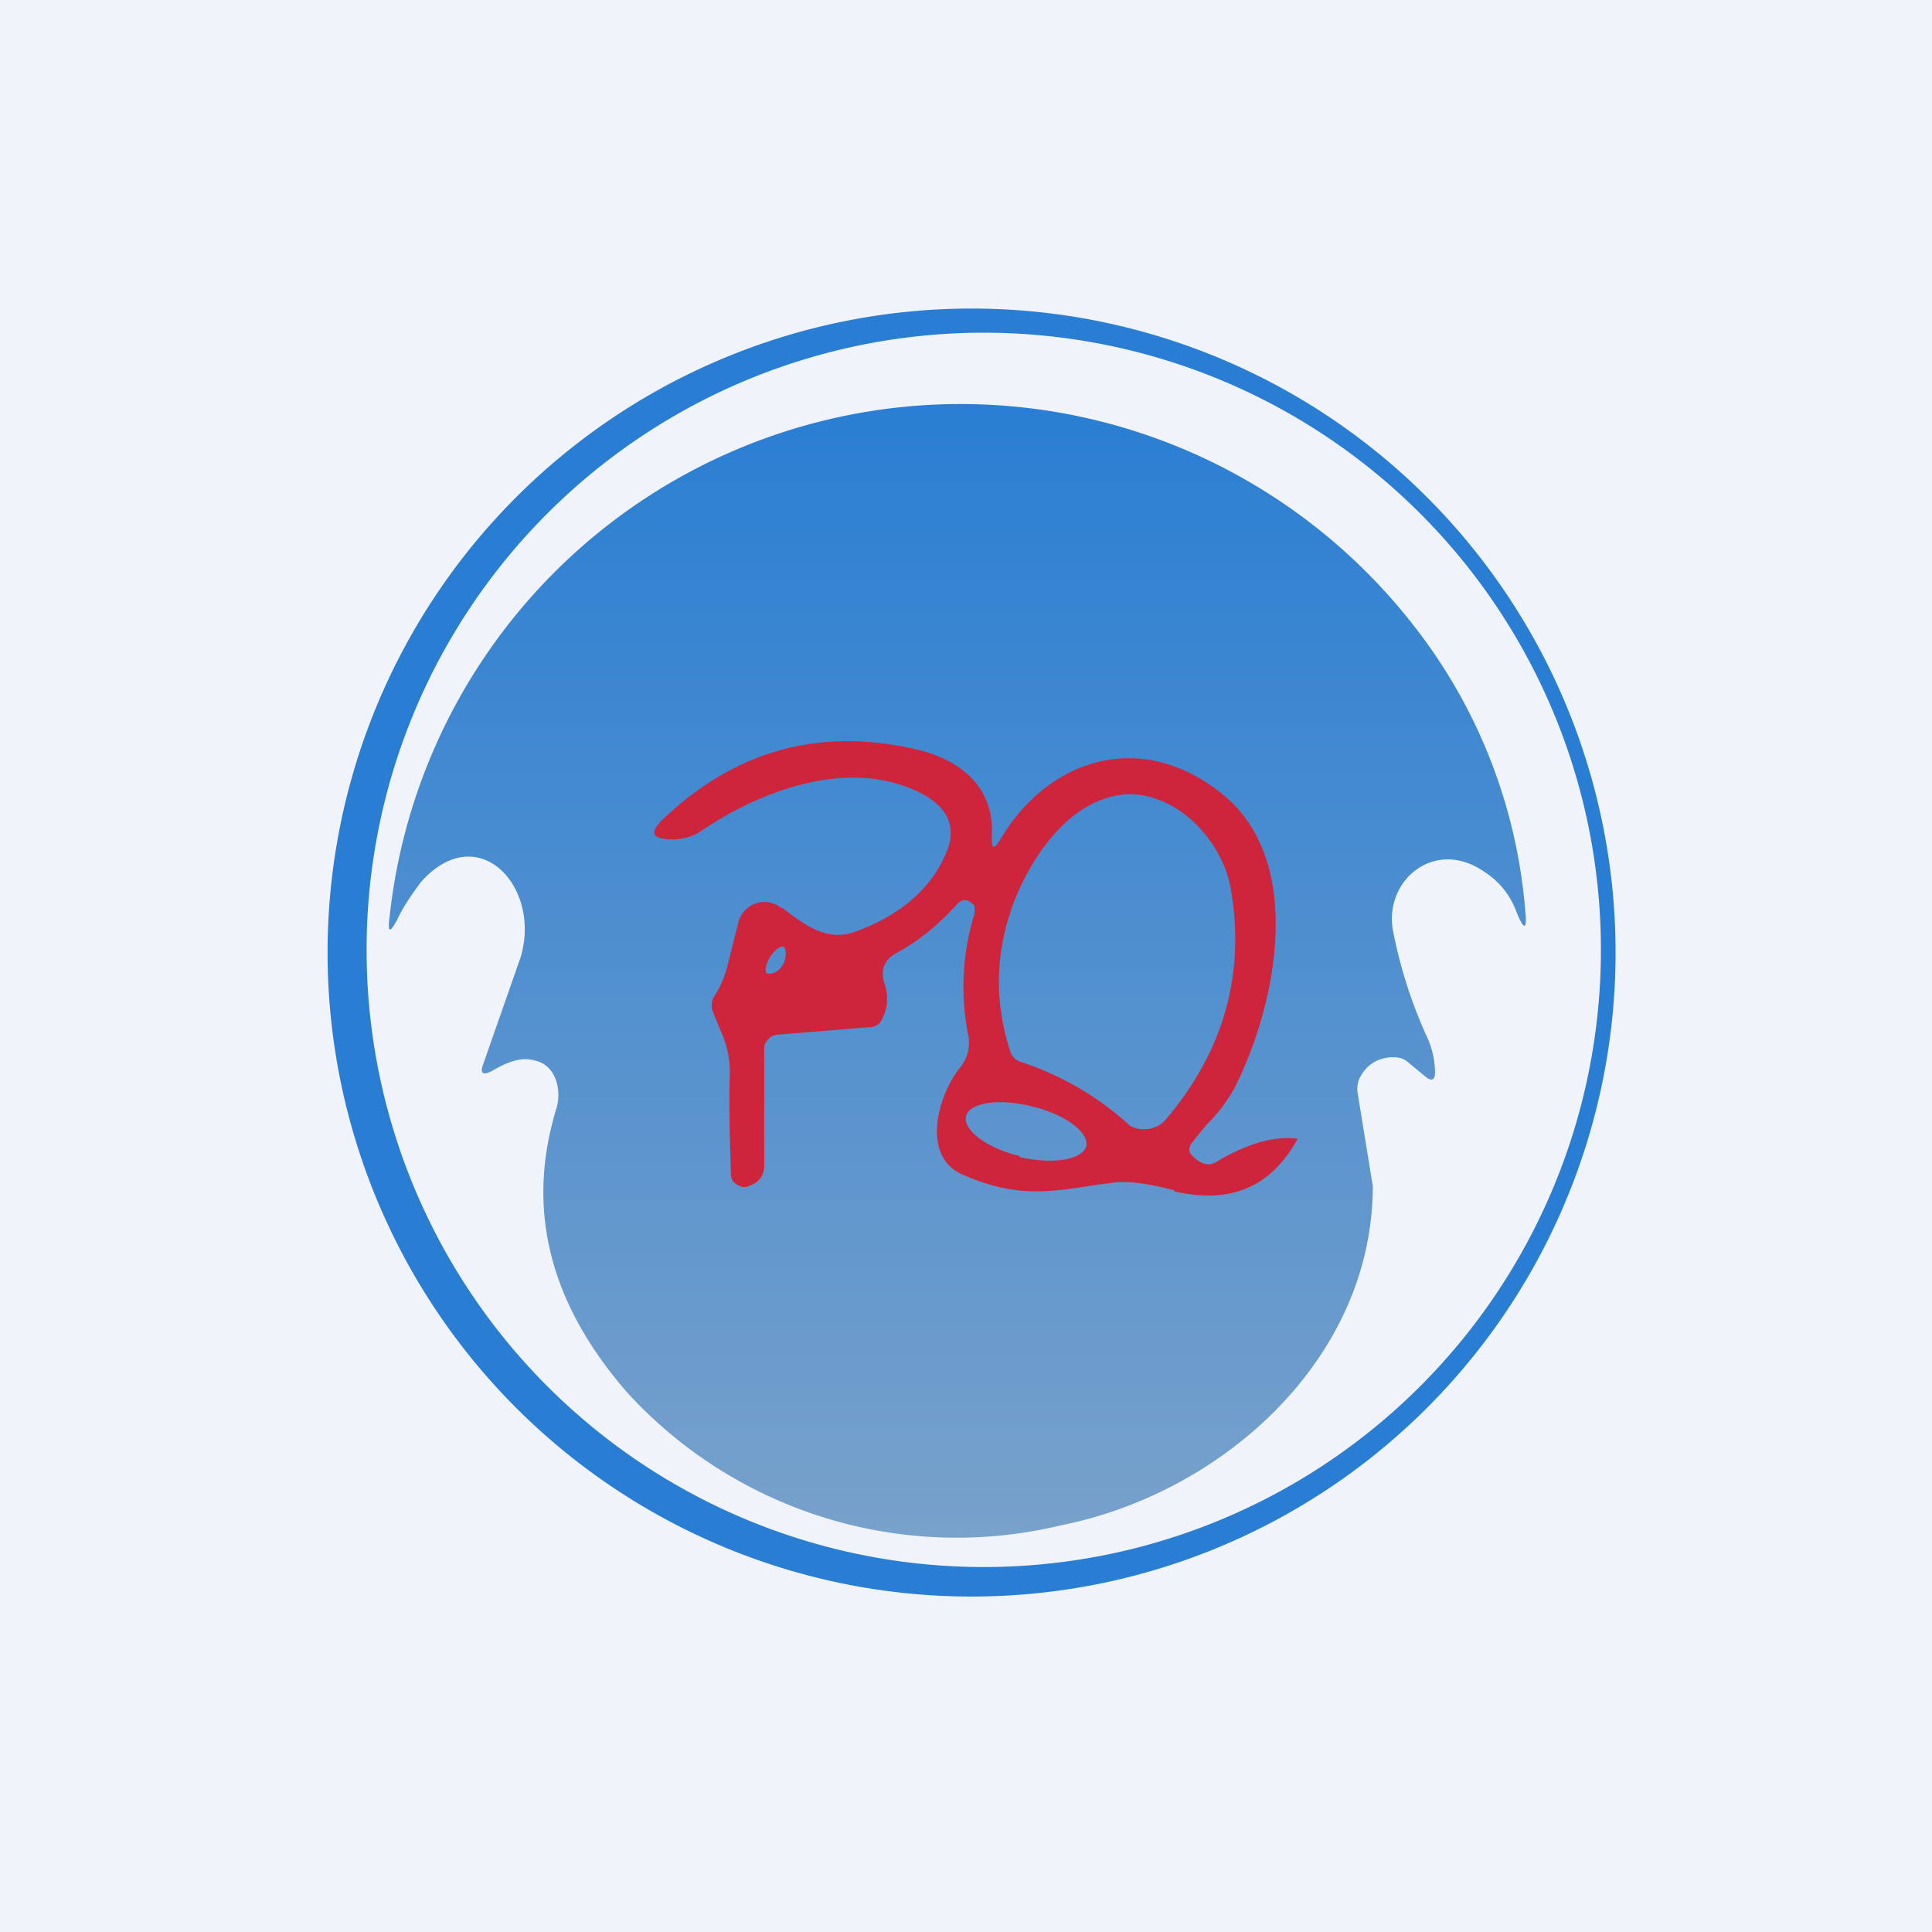
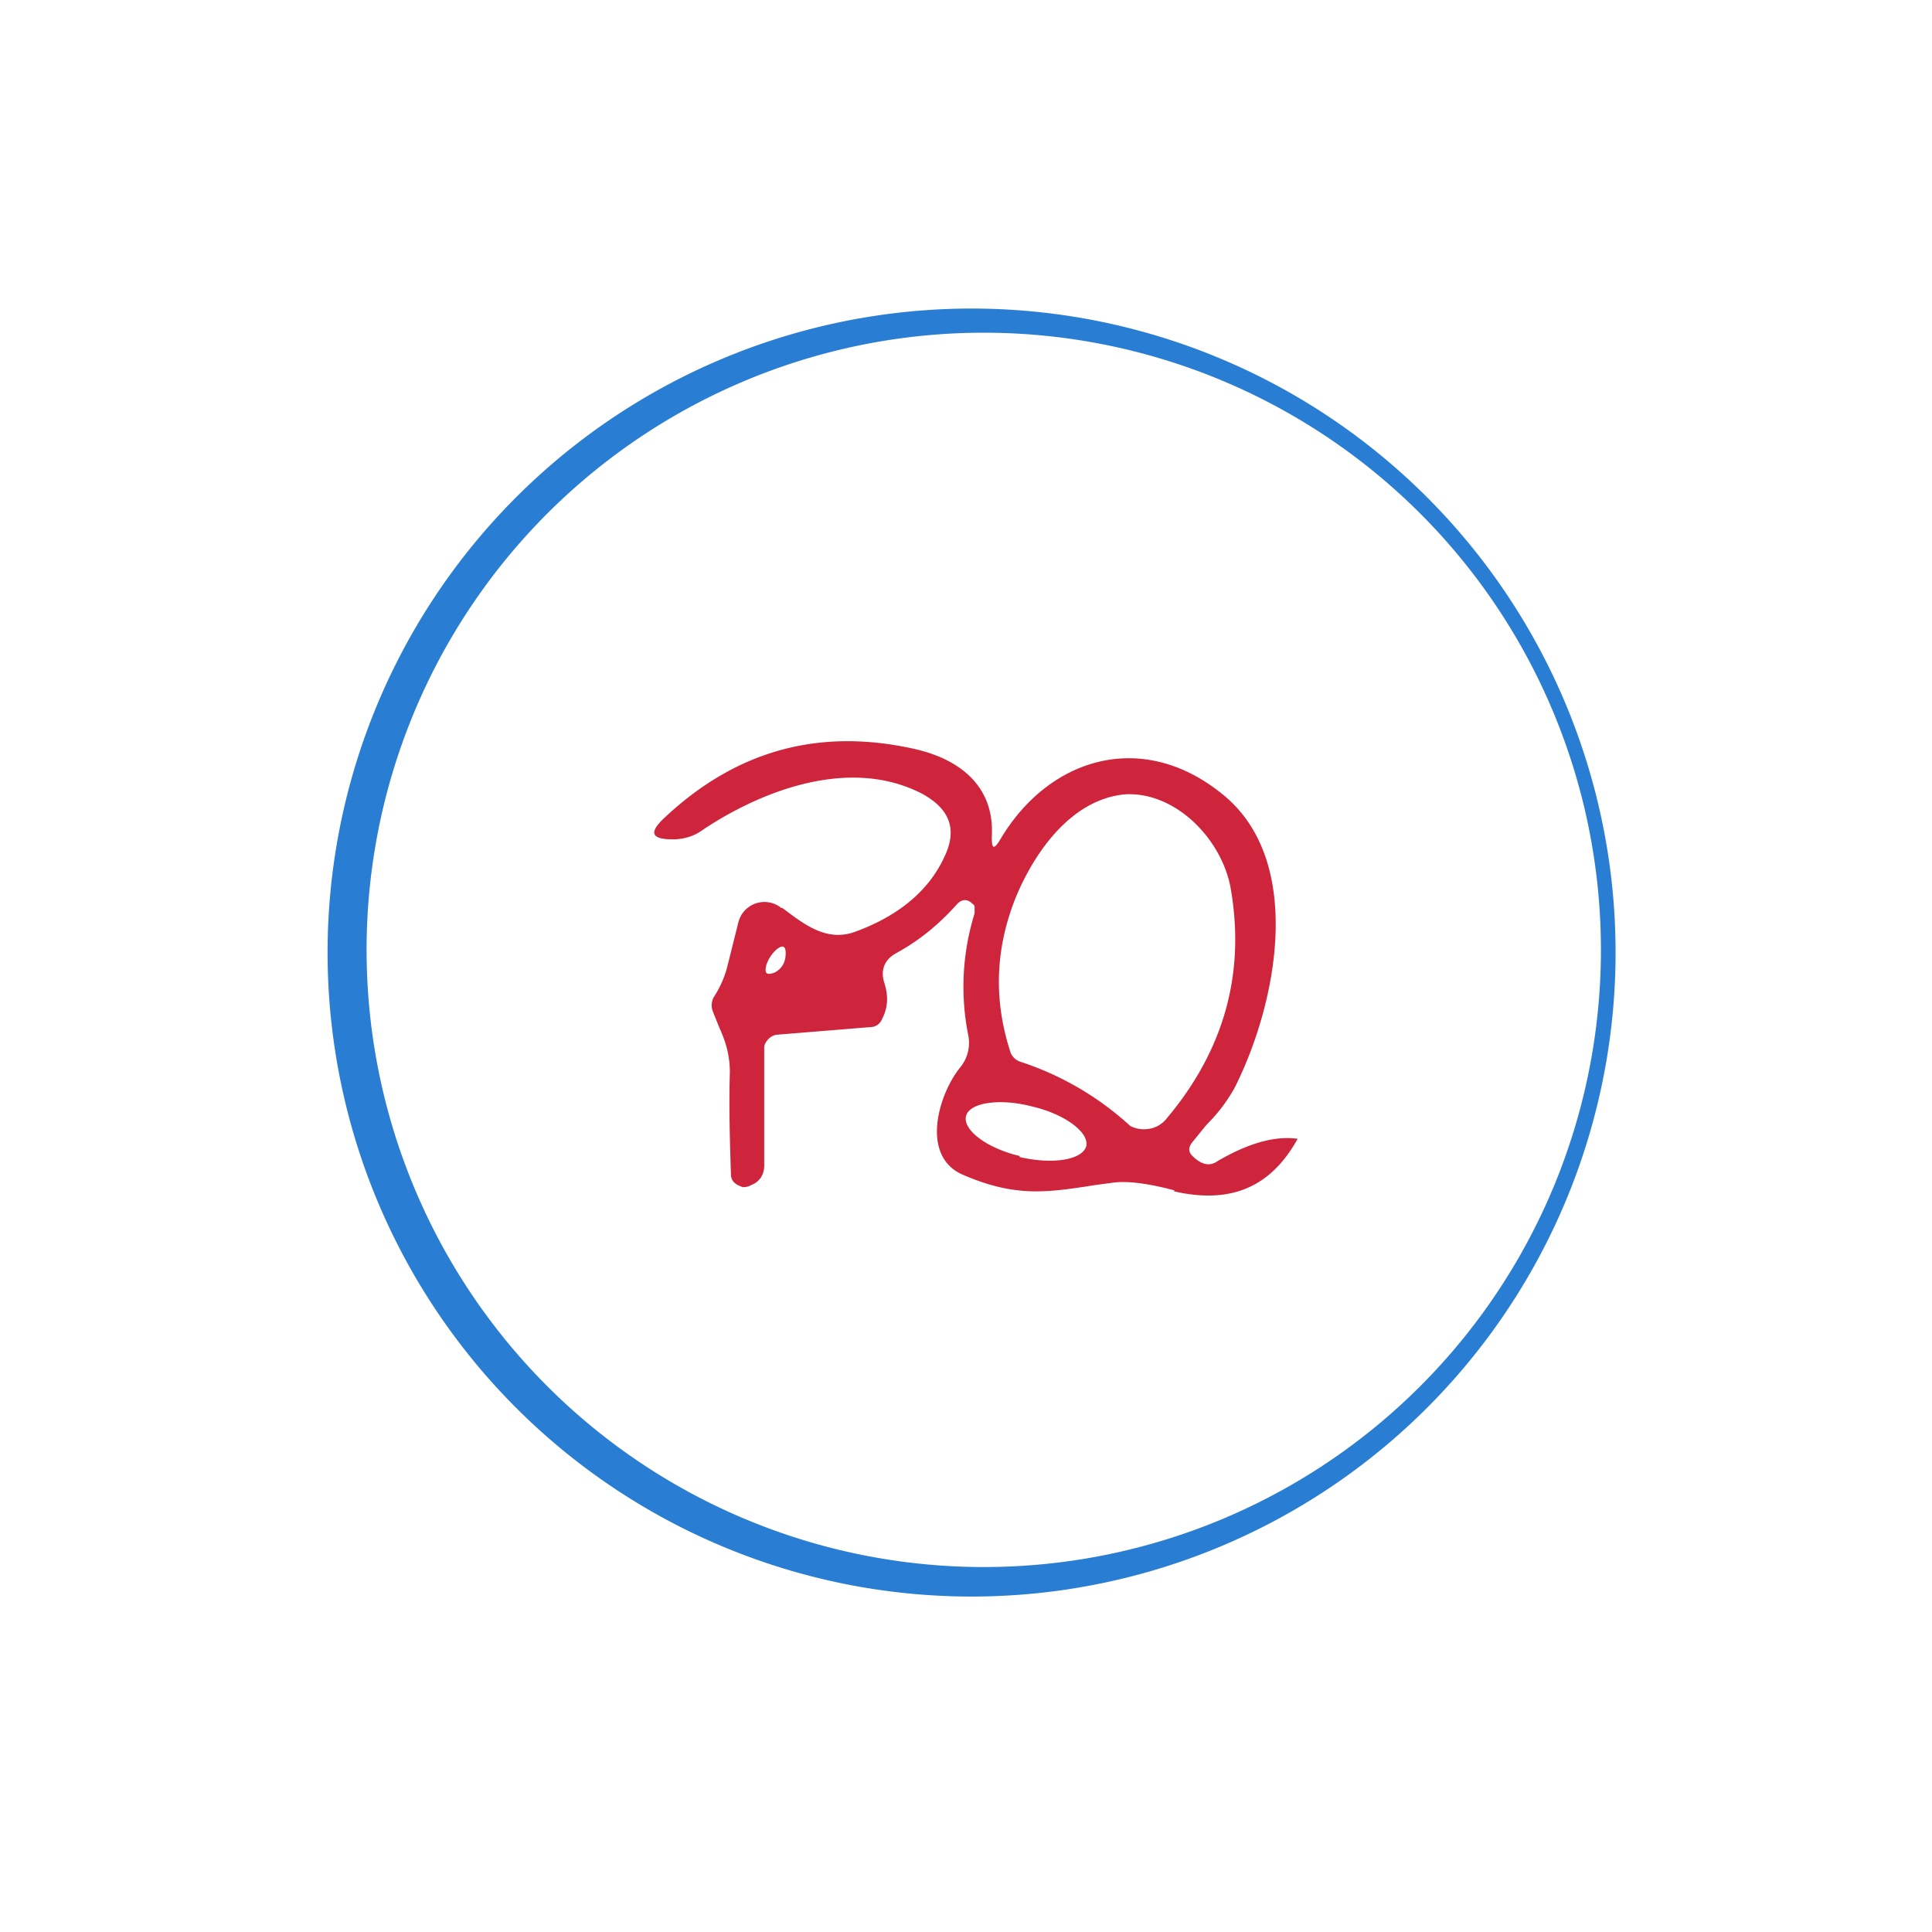
<svg xmlns="http://www.w3.org/2000/svg" width="18" height="18" viewBox="0 0 18 18">
-   <path fill="#F0F3FA" d="M0 0h18v18H0z" />
  <path fill-rule="evenodd" d="M14.54 11.3A6 6 0 1 0 3.46 6.7a6 6 0 0 0 11.08 4.6Zm-1.48 1.78a5.75 5.75 0 1 0-8.12-8.13 5.75 5.75 0 0 0 8.12 8.13Z" fill="#297ED3" />
-   <path d="m12.79 11.05-.14-.86c-.01-.05 0-.1.01-.13.06-.13.16-.2.3-.21.05 0 .1 0 .15.04l.17.14c.06.05.09.03.09-.04a.82.82 0 0 0-.08-.34 4.37 4.37 0 0 1-.31-.97c-.09-.45.34-.84.78-.6.18.1.3.23.37.42.07.17.1.17.08-.02a4.95 4.95 0 0 0-1.03-2.64 5.35 5.35 0 0 0-9.55 2.7c-.02.15 0 .16.07.03.06-.13.14-.24.22-.35.53-.6 1.13.04.93.7l-.35 1c-.03.08 0 .1.08.06.12-.07.26-.14.4-.1.2.04.26.28.2.46-.28.93-.06 1.8.66 2.63a4.16 4.16 0 0 0 4.05 1.24c1.5-.3 2.9-1.55 2.9-3.16Z" fill="url(#a1pjtfzae)" />
  <path fill-rule="evenodd" d="M10.94 11.1c.53.12.9-.04 1.15-.49-.21-.03-.46.04-.75.21-.07.05-.15.03-.23-.05-.04-.04-.04-.08 0-.13l.13-.16c.1-.1.18-.2.26-.34.4-.79.66-2.12-.11-2.74-.75-.61-1.62-.34-2.07.42-.06.1-.08.09-.08-.02.03-.46-.28-.72-.71-.82-.88-.2-1.66 0-2.34.64-.15.14-.12.2.08.2.1 0 .2-.03.28-.09.57-.38 1.39-.68 2.05-.33.25.14.32.33.2.58-.14.31-.42.55-.83.7-.27.1-.48-.07-.68-.22h-.01a.25.25 0 0 0-.4.13l-.1.4a.95.95 0 0 1-.13.3.16.16 0 0 0-.01.13l.06.15c.06.13.1.26.1.42-.01.32 0 .64.01.95 0 .07.05.1.11.12a.14.14 0 0 0 .08-.02c.08-.03.12-.1.12-.18v-1.1c0-.03.02-.06.04-.08a.13.13 0 0 1 .08-.04l.86-.07c.06 0 .1-.03.12-.08.05-.1.06-.2.02-.33-.04-.12 0-.22.11-.28.22-.12.4-.27.57-.46.04-.04.09-.05.14 0 0 0 .02.01.02.03v.06a2.3 2.3 0 0 0-.06 1.13.36.36 0 0 1-.07.3c-.2.24-.38.82.01 1 .5.22.8.17 1.25.1l.15-.02c.12-.02.32 0 .58.07Zm-.45-3.7c-.5.04-.85.53-1.03.97-.19.48-.2.95-.05 1.42.01.04.04.08.09.1a2.8 2.8 0 0 1 1.03.6.27.27 0 0 0 .15.03.26.26 0 0 0 .19-.1c.53-.63.73-1.34.6-2.12-.07-.46-.5-.92-.98-.9ZM7.32 8.88c0-.07-.03-.08-.09-.03a.34.34 0 0 0-.09.14c-.02.08 0 .1.08.07.07-.04.1-.1.1-.18Zm2.18 1.9c.3.07.58.03.62-.1.03-.13-.2-.3-.5-.37-.3-.08-.59-.04-.62.09-.03.13.2.3.5.37Z" fill="#CE243C" />
  <defs>
    <linearGradient id="a1pjtfzae" x1="8.92" y1="3.72" x2="8.92" y2="14.31" gradientUnits="userSpaceOnUse">
      <stop stop-color="#297ED3" />
      <stop offset="1" stop-color="#78A1CB" />
    </linearGradient>
  </defs>
</svg>